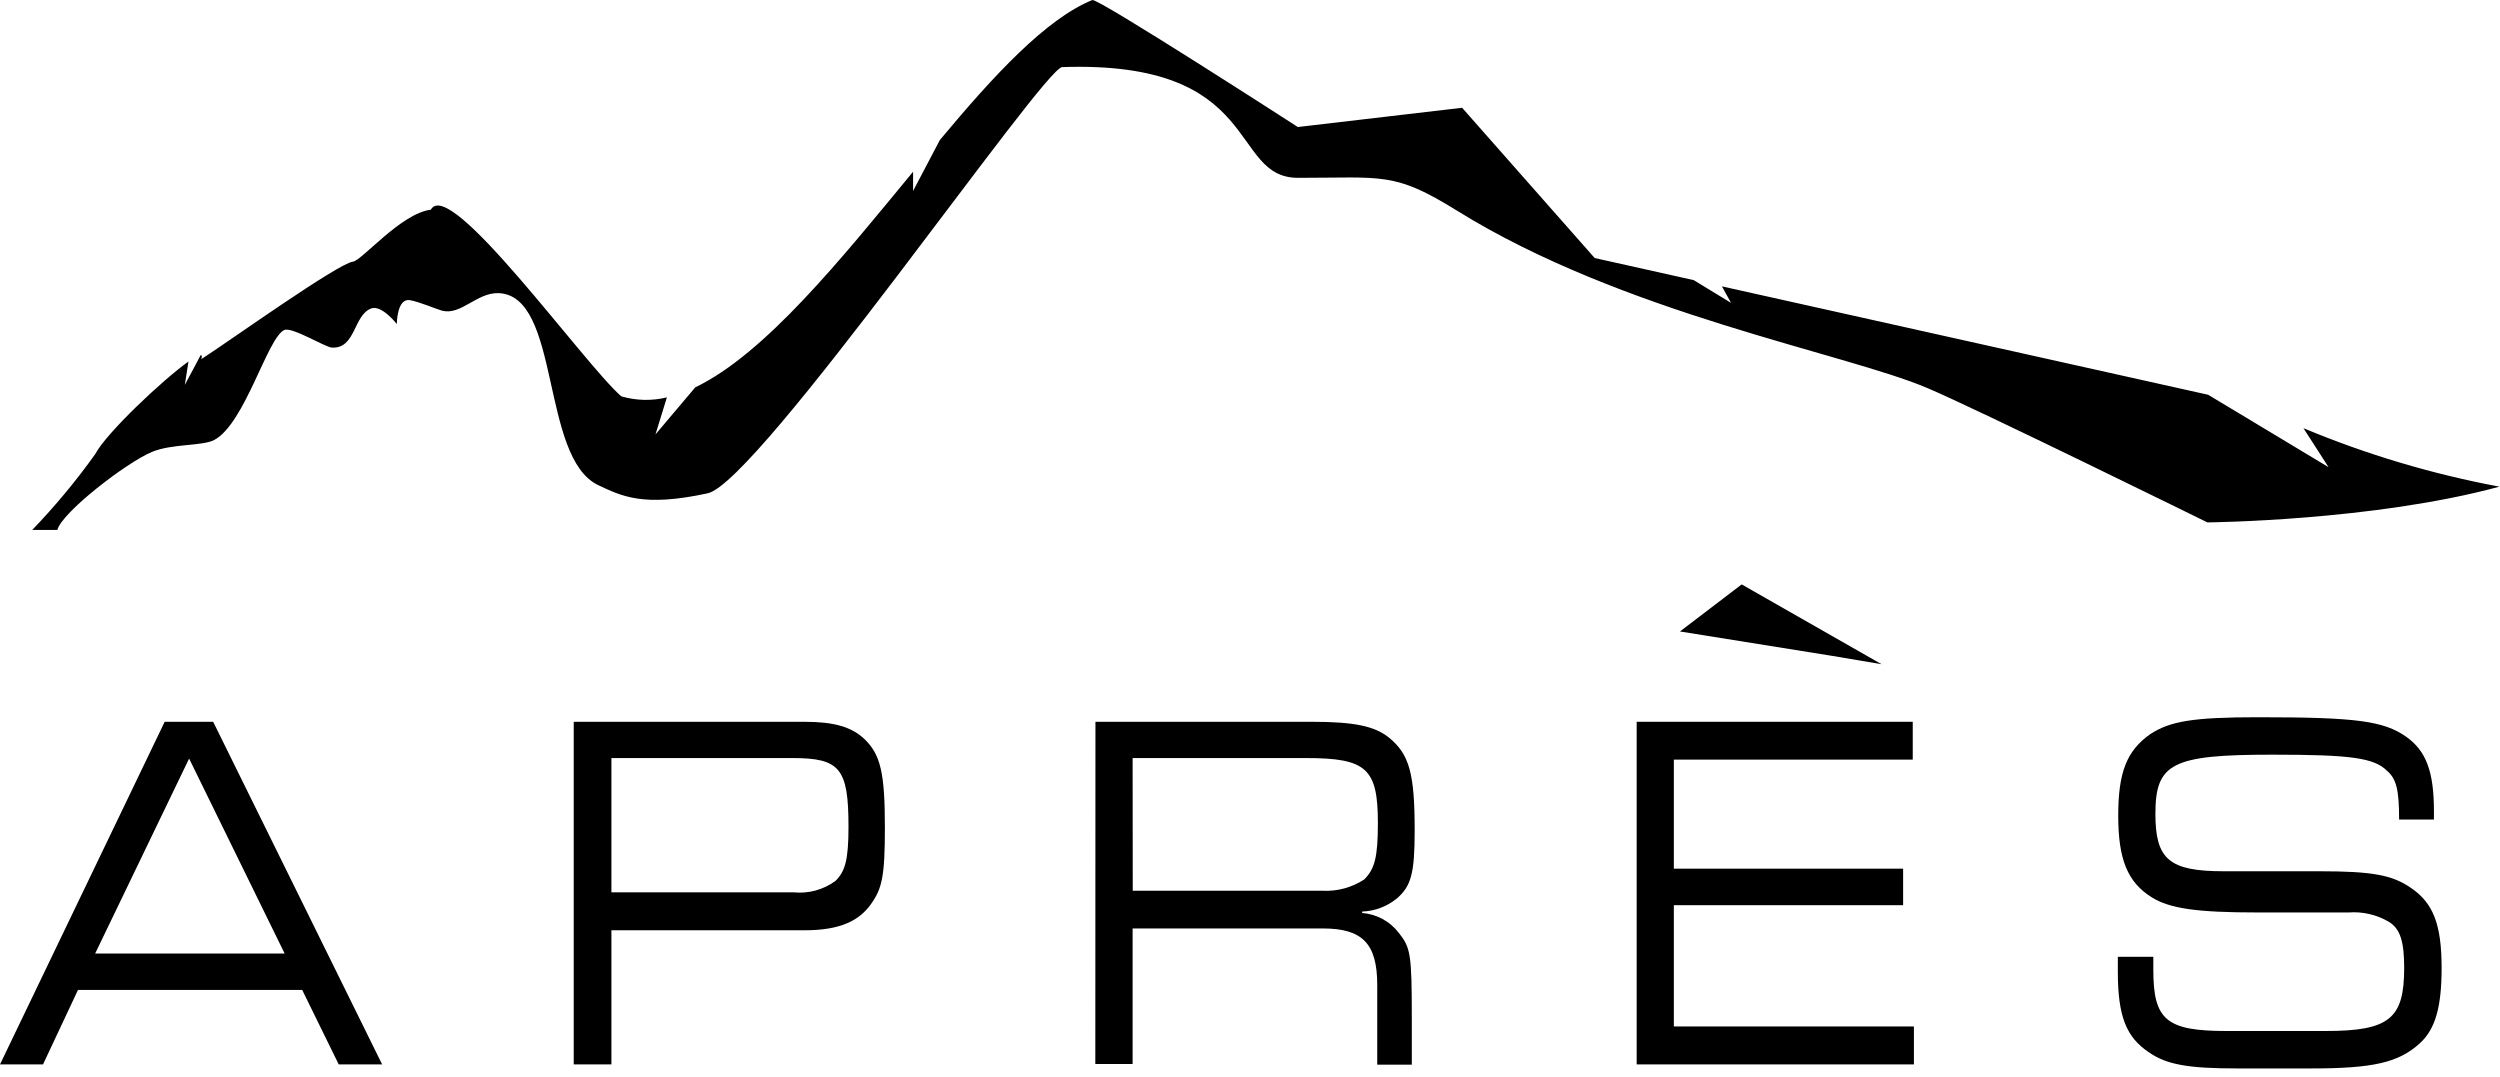
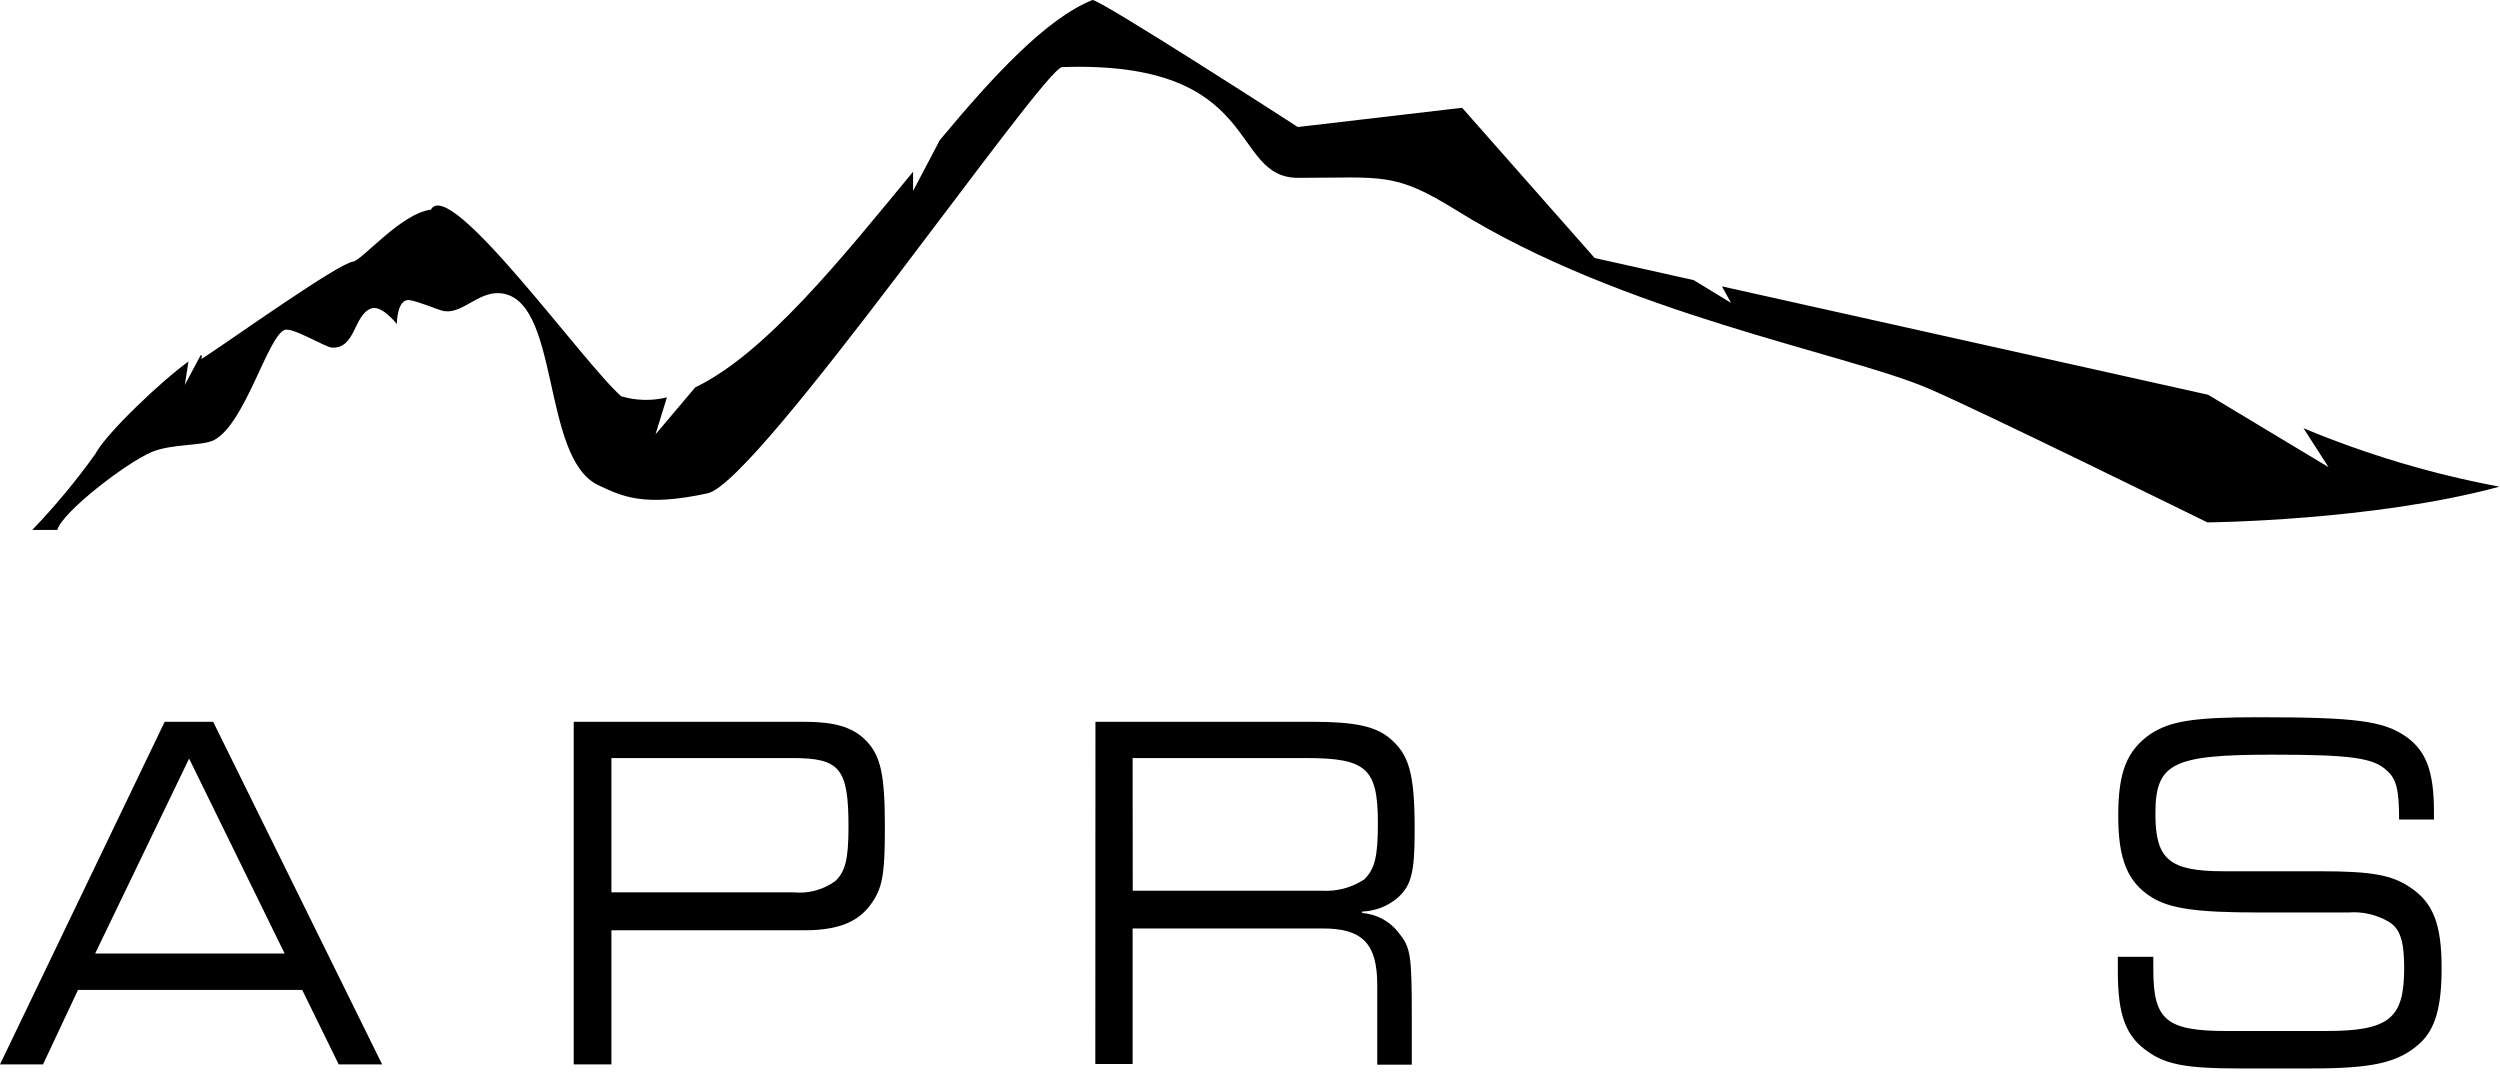
<svg xmlns="http://www.w3.org/2000/svg" width="274" height="118" viewBox="0 0 274 118" fill="none">
  <path d="M23.363 79.108L41.882 116.659H37.124L33.121 108.497H8.547L4.715 116.659H0L18.049 79.108H23.363ZM31.198 104.508L20.727 83.14L10.428 104.508H31.198Z" fill="black" />
  <path d="M62.88 79.108H88.165C91.442 79.108 93.322 79.678 94.718 80.975C96.513 82.684 96.983 84.707 96.983 90.69C96.983 96.032 96.684 97.385 95.445 99.109C94.205 100.833 92.211 101.958 88.208 101.958H67.011V116.659H62.88V79.108ZM67.011 97.798H86.954C88.595 97.97 90.241 97.523 91.57 96.545C92.638 95.505 92.995 94.209 92.995 90.619C92.995 84.18 92.054 83.083 86.826 83.083H67.011V97.798Z" fill="black" />
  <path d="M120.061 79.108H143.779C148.423 79.108 150.632 79.579 152.199 80.818C154.464 82.641 155.048 84.764 155.048 91.003C155.048 95.733 154.663 97.129 153.082 98.482C152.007 99.356 150.677 99.856 149.292 99.907V100.063C150.078 100.124 150.841 100.349 151.534 100.725C152.226 101.1 152.831 101.618 153.31 102.243C154.592 103.853 154.734 104.537 154.734 111.488C154.734 112.528 154.734 114.337 154.734 116.688H150.945V107.941C150.945 103.368 149.278 101.759 144.976 101.759H124.135V116.617H120.047L120.061 79.108ZM124.149 97.627H144.962C146.574 97.707 148.17 97.273 149.52 96.388C150.674 95.234 151.016 93.938 151.016 90.206C151.016 84.222 149.777 83.083 143.138 83.083H124.135L124.149 97.627Z" fill="black" />
-   <path d="M183.453 112.5V99.209H208.582V95.206H183.453V83.254H209.636V79.108H179.379V116.659H209.764V112.5H183.453Z" fill="black" />
  <path d="M236.004 104.864V106.288C236.004 111.801 237.429 112.998 244.053 112.998H254.865C261.888 112.998 263.498 111.645 263.498 106.089C263.498 103.24 263.085 101.815 261.845 101.046C260.51 100.254 258.964 99.891 257.415 100.006H247.443C240.833 100.006 237.813 99.593 235.819 98.339C233.184 96.687 232.158 94.194 232.158 89.407C232.158 84.621 233.098 82.285 235.648 80.475C237.813 79.051 240.292 78.609 247.529 78.609C258.298 78.609 261.233 79.022 263.697 80.732C265.92 82.299 266.76 84.578 266.76 88.937V89.82H262.942C262.942 86.558 262.643 85.362 261.618 84.478C260.193 83.054 257.615 82.712 249.053 82.712C238.027 82.712 236.232 83.652 236.232 89.208C236.232 94.194 237.756 95.49 243.725 95.49H254.196C260.022 95.49 262.202 95.903 264.239 97.314C266.675 98.966 267.601 101.302 267.601 106.089C267.601 110.362 266.917 112.784 265.222 114.337C262.885 116.474 260.065 117.101 253.298 117.101H245.221C239.822 117.101 237.472 116.687 235.52 115.334C233.013 113.667 232.115 111.331 232.115 106.502V104.864H236.004Z" fill="black" />
-   <path d="M190.889 64.051L184.122 69.208L200.818 71.886L206.217 72.797L190.889 64.051Z" fill="black" />
  <path d="M252.458 46.928L255.207 51.201L242.016 43.267L188.724 31.386L189.721 33.195L185.632 30.702L174.777 28.28L160.247 11.812L142.241 13.921C142.241 13.921 120.317 -0.239 119.719 0.003C114.647 2.069 108.949 8.223 103.009 15.345L100.074 20.93V18.821C92.125 28.465 83.863 38.765 76.199 42.455L71.84 47.611L73.093 43.551C71.446 43.956 69.721 43.917 68.093 43.437C63.991 39.876 49.275 19.22 47.224 22.981C43.947 23.38 39.645 28.579 38.676 28.679C37.038 28.879 25.143 37.369 22.408 39.135C21.653 39.634 22.408 39.021 21.995 38.922L20.257 42.184L20.656 39.62C17.807 41.657 11.653 47.455 10.442 49.762C8.344 52.7 6.035 55.48 3.533 58.082H6.282C6.795 56.144 13.832 50.717 16.639 49.535C18.875 48.608 22.166 48.908 23.477 48.224C26.853 46.429 29.303 37.013 31.155 36.172C31.995 35.788 35.628 38.053 36.369 38.095C38.976 38.252 38.733 34.591 40.642 33.822C41.81 33.337 43.491 35.517 43.491 35.517C43.491 35.517 43.491 32.668 44.916 32.896C45.984 33.081 47.936 33.922 48.449 34.05C50.5 34.591 52.238 32.084 54.589 32.127C61.498 32.283 59.19 50.133 65.558 53.167C68.136 54.378 70.487 55.603 77.566 54.065C83.108 52.854 114.377 7.425 116.414 7.354C138.58 6.599 134.634 19.491 142.269 19.491C151.6 19.491 152.782 18.807 159.677 23.081C177.869 34.392 202.129 38.665 211.231 42.526C216.559 44.776 241.93 57.255 241.93 57.255C241.93 57.255 260.079 57.099 273.94 53.338C266.573 51.963 259.373 49.815 252.458 46.928Z" fill="black" />
</svg>